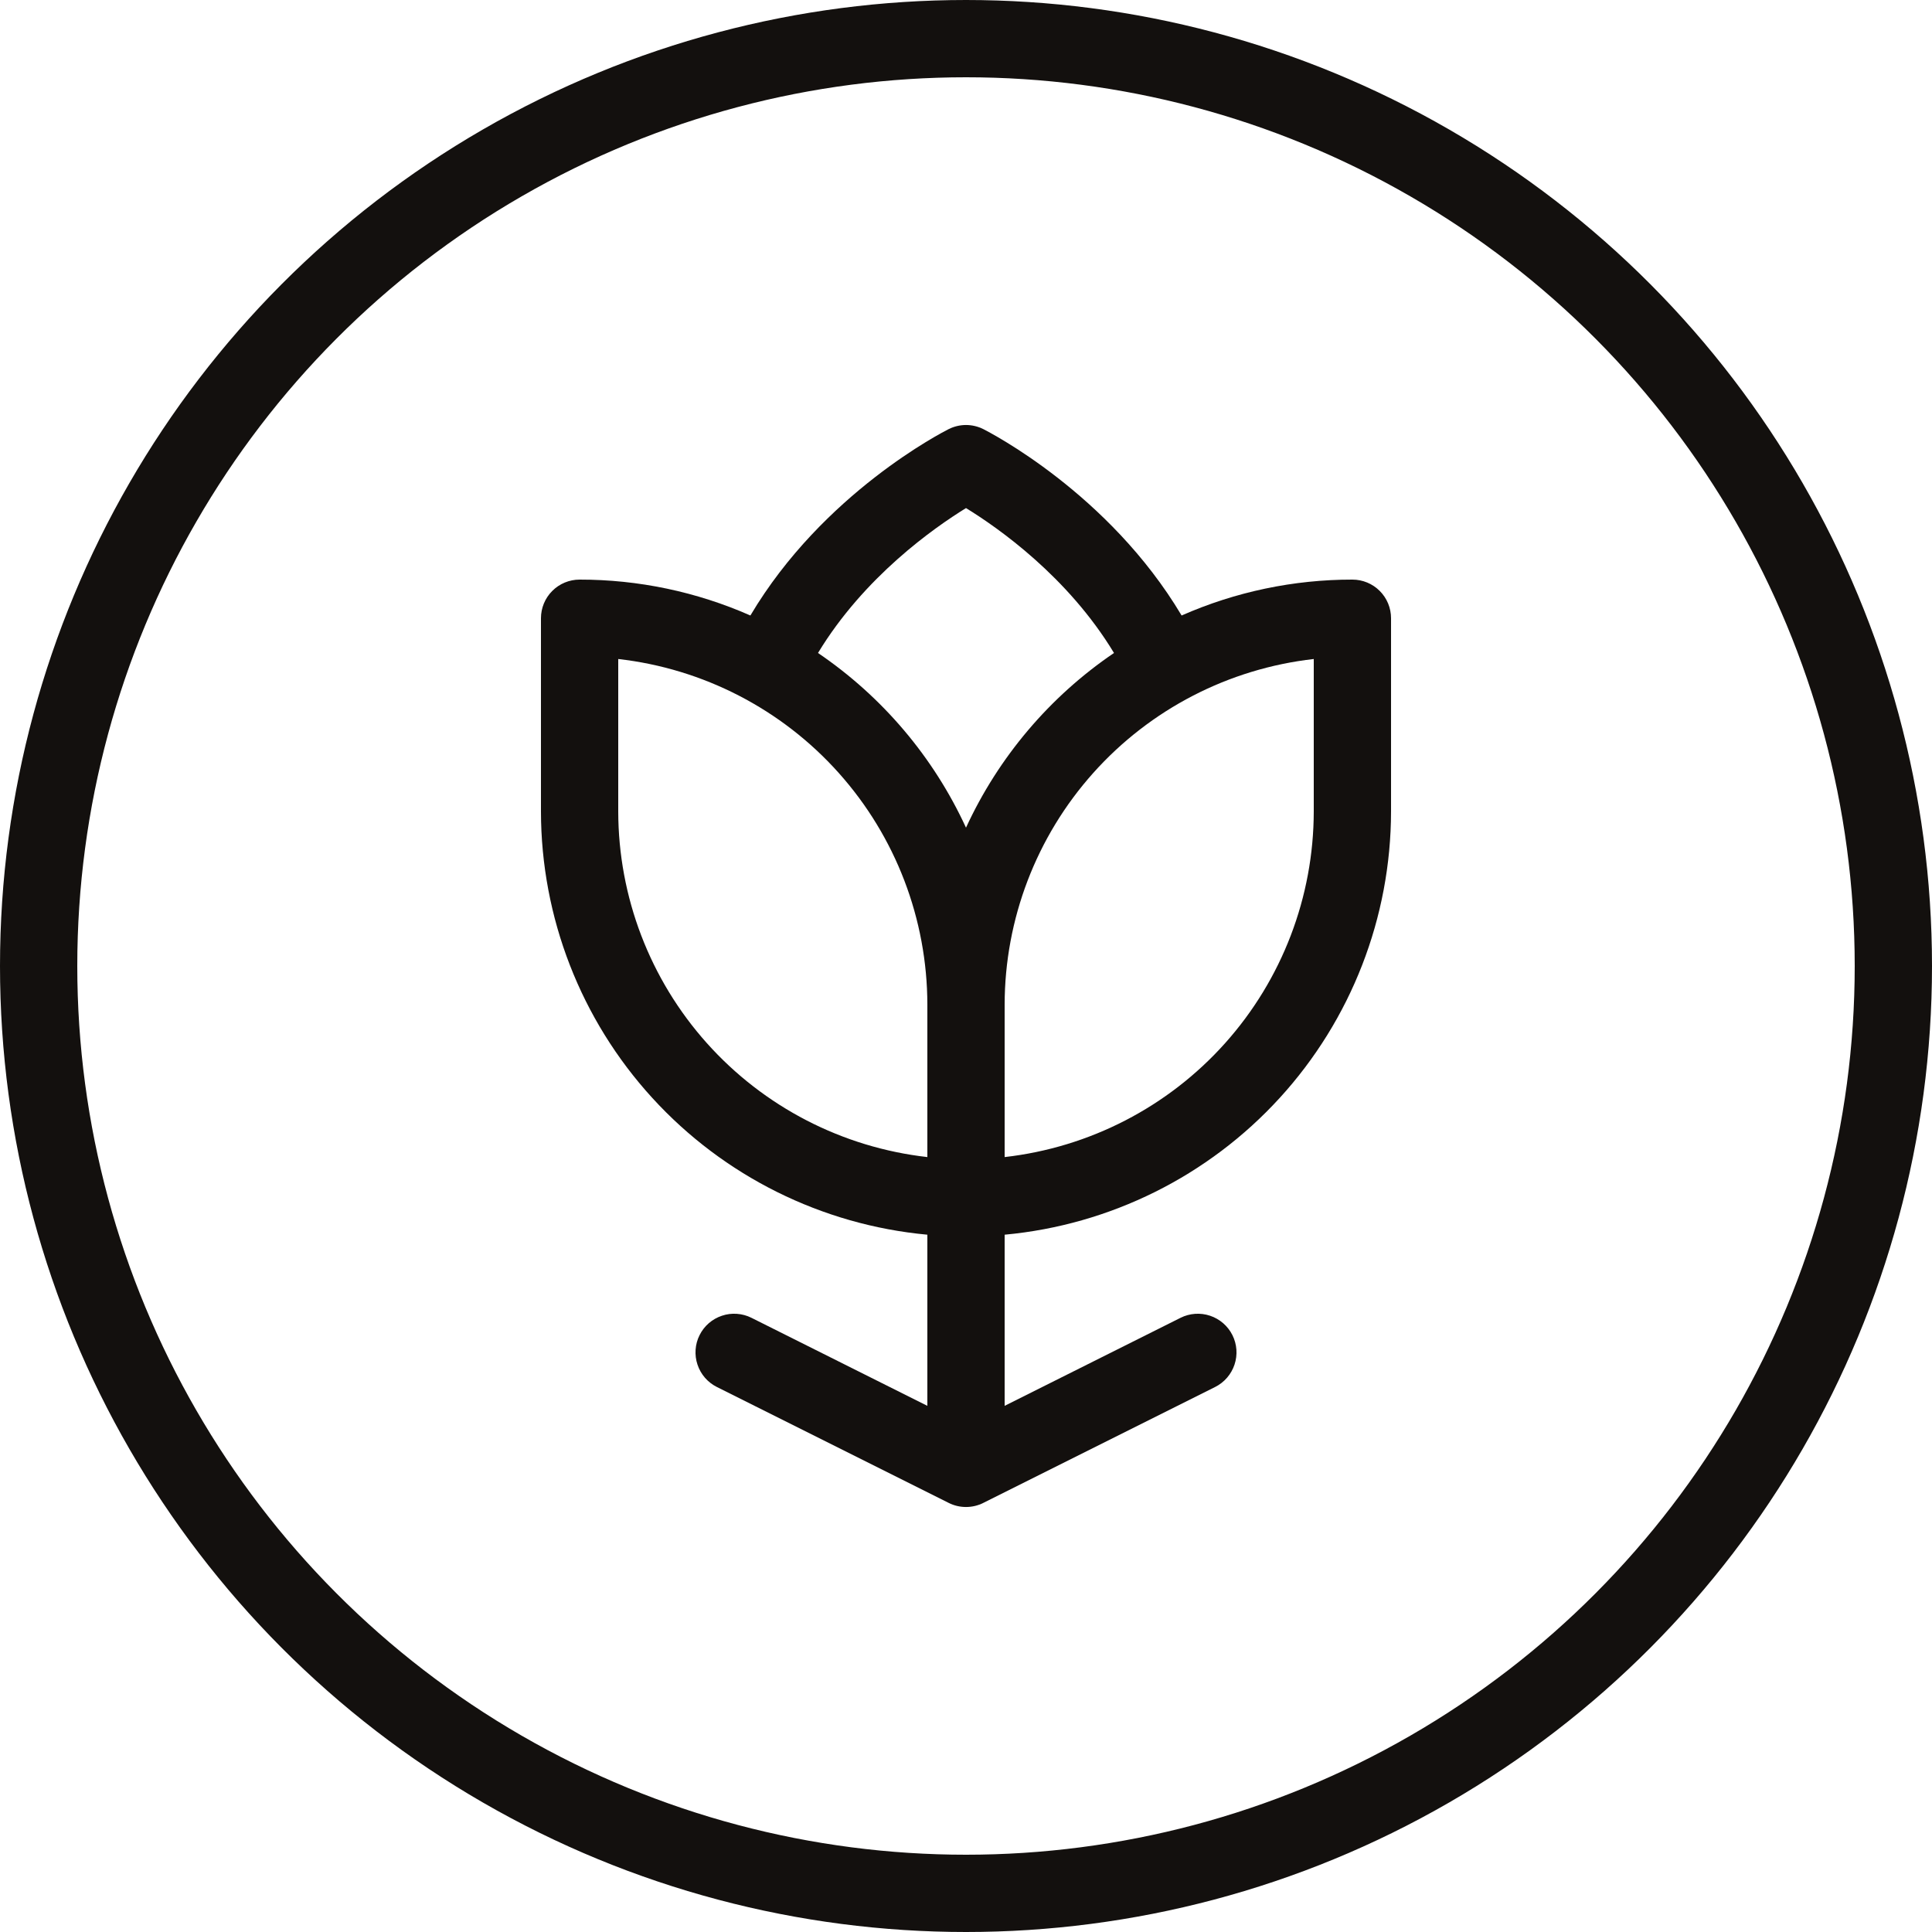
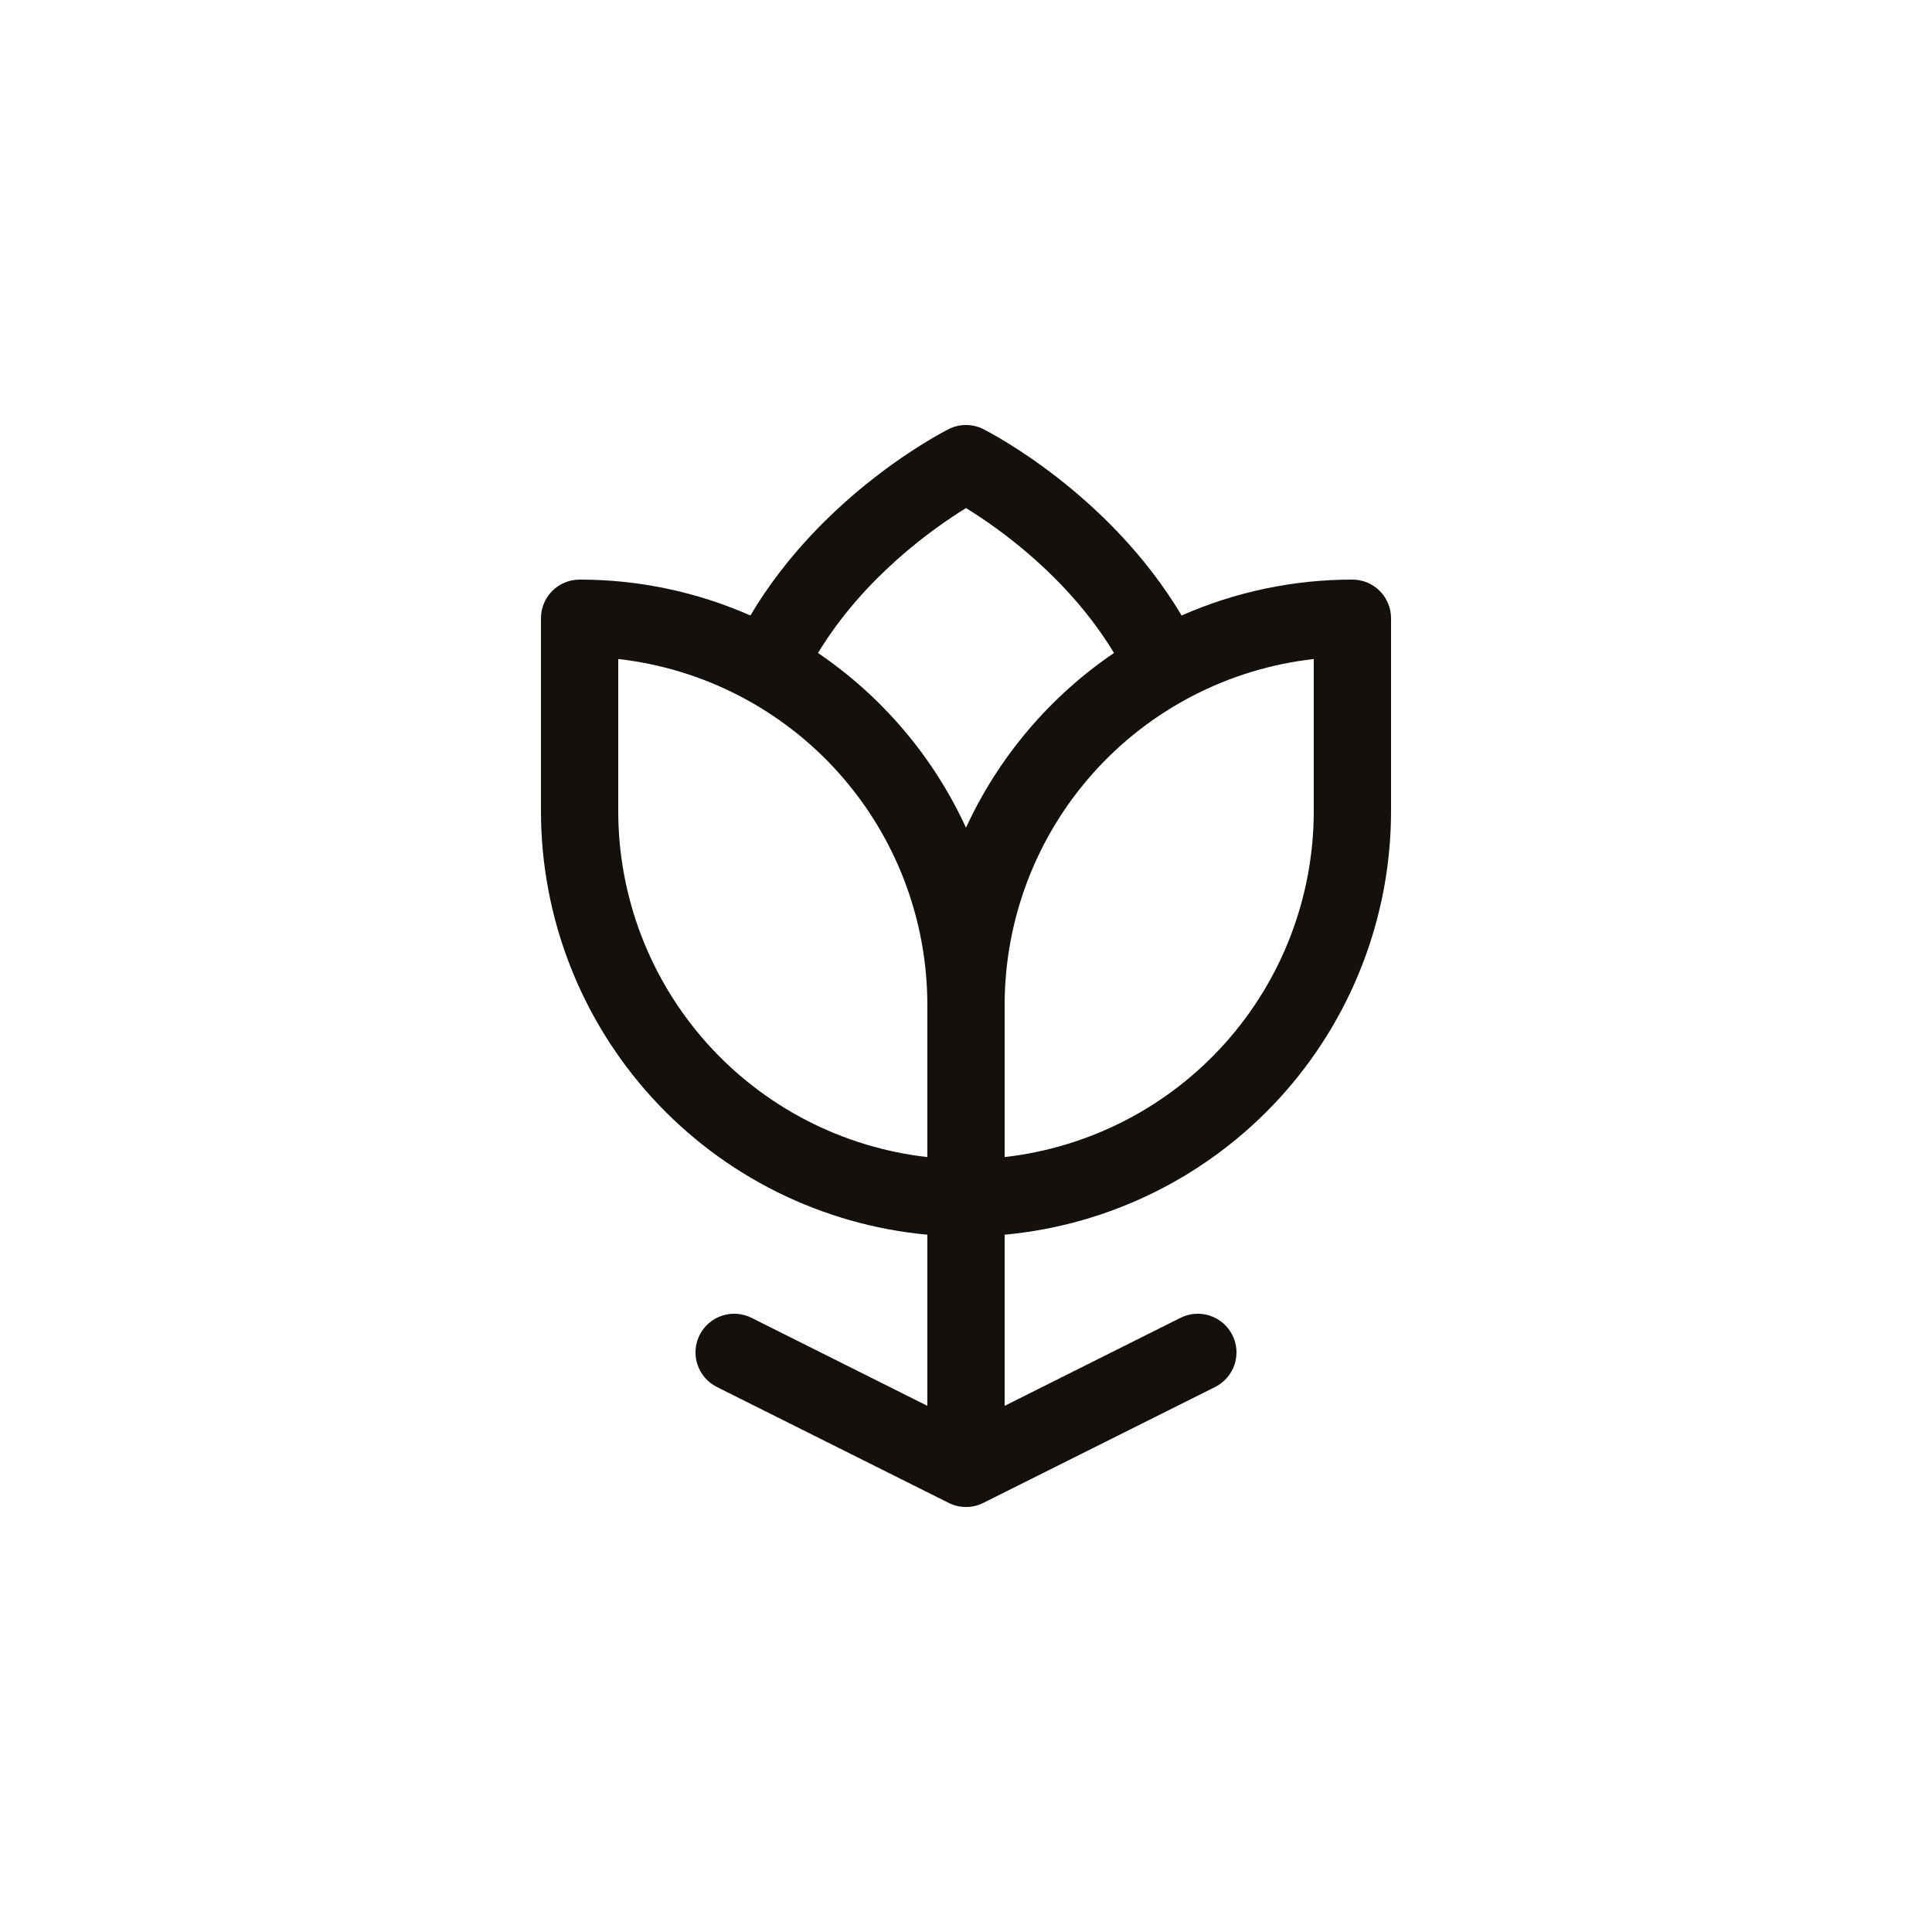
<svg xmlns="http://www.w3.org/2000/svg" width="50" height="50" viewBox="0 0 50 50" fill="none">
-   <circle cx="25" cy="25" r="24" stroke="#13100E" stroke-width="2" />
  <path d="M35 15C33.478 14.999 31.973 15.315 30.58 15.929C28.692 12.758 25.59 11.179 25.448 11.105C25.309 11.036 25.155 10.999 25 10.999C24.845 10.999 24.691 11.036 24.552 11.105C24.41 11.178 21.302 12.758 19.42 15.929C18.027 15.315 16.522 14.999 15 15C14.735 15 14.48 15.105 14.293 15.293C14.105 15.48 14 15.735 14 16V21C14.003 23.743 15.03 26.387 16.88 28.413C18.729 30.438 21.268 31.701 24 31.954V36.383L19.448 34.105C19.33 34.046 19.202 34.011 19.071 34.002C18.94 33.992 18.808 34.009 18.684 34.051C18.559 34.092 18.444 34.158 18.344 34.244C18.245 34.33 18.164 34.435 18.105 34.553C18.046 34.67 18.011 34.798 18.002 34.929C17.993 35.06 18.009 35.192 18.051 35.316C18.092 35.441 18.158 35.556 18.244 35.656C18.33 35.755 18.435 35.836 18.552 35.895L24.552 38.895C24.691 38.965 24.845 39.001 25 39.001C25.155 39.001 25.309 38.965 25.448 38.895L31.448 35.895C31.685 35.776 31.865 35.568 31.949 35.316C32.033 35.065 32.014 34.79 31.895 34.553C31.776 34.315 31.568 34.135 31.316 34.051C31.065 33.967 30.79 33.986 30.552 34.105L26 36.383V31.954C28.732 31.701 31.271 30.438 33.12 28.413C34.97 26.387 35.997 23.743 36 21V16C36 15.735 35.895 15.48 35.707 15.293C35.52 15.105 35.265 15 35 15ZM24 29.945C21.801 29.696 19.77 28.647 18.295 26.998C16.819 25.348 16.003 23.213 16 21V17.055C18.199 17.304 20.23 18.353 21.705 20.002C23.181 21.652 23.997 23.787 24 26V29.945ZM25 21.42C24.159 19.592 22.834 18.029 21.17 16.899C22.366 14.925 24.17 13.661 25 13.149C25.831 13.659 27.635 14.922 28.83 16.899C27.166 18.029 25.842 19.593 25 21.42ZM34 21C33.997 23.213 33.181 25.348 31.705 26.998C30.23 28.647 28.199 29.696 26 29.945V26C26.003 23.787 26.819 21.652 28.295 20.002C29.77 18.353 31.801 17.304 34 17.055V21Z" fill="#13100E" />
</svg>